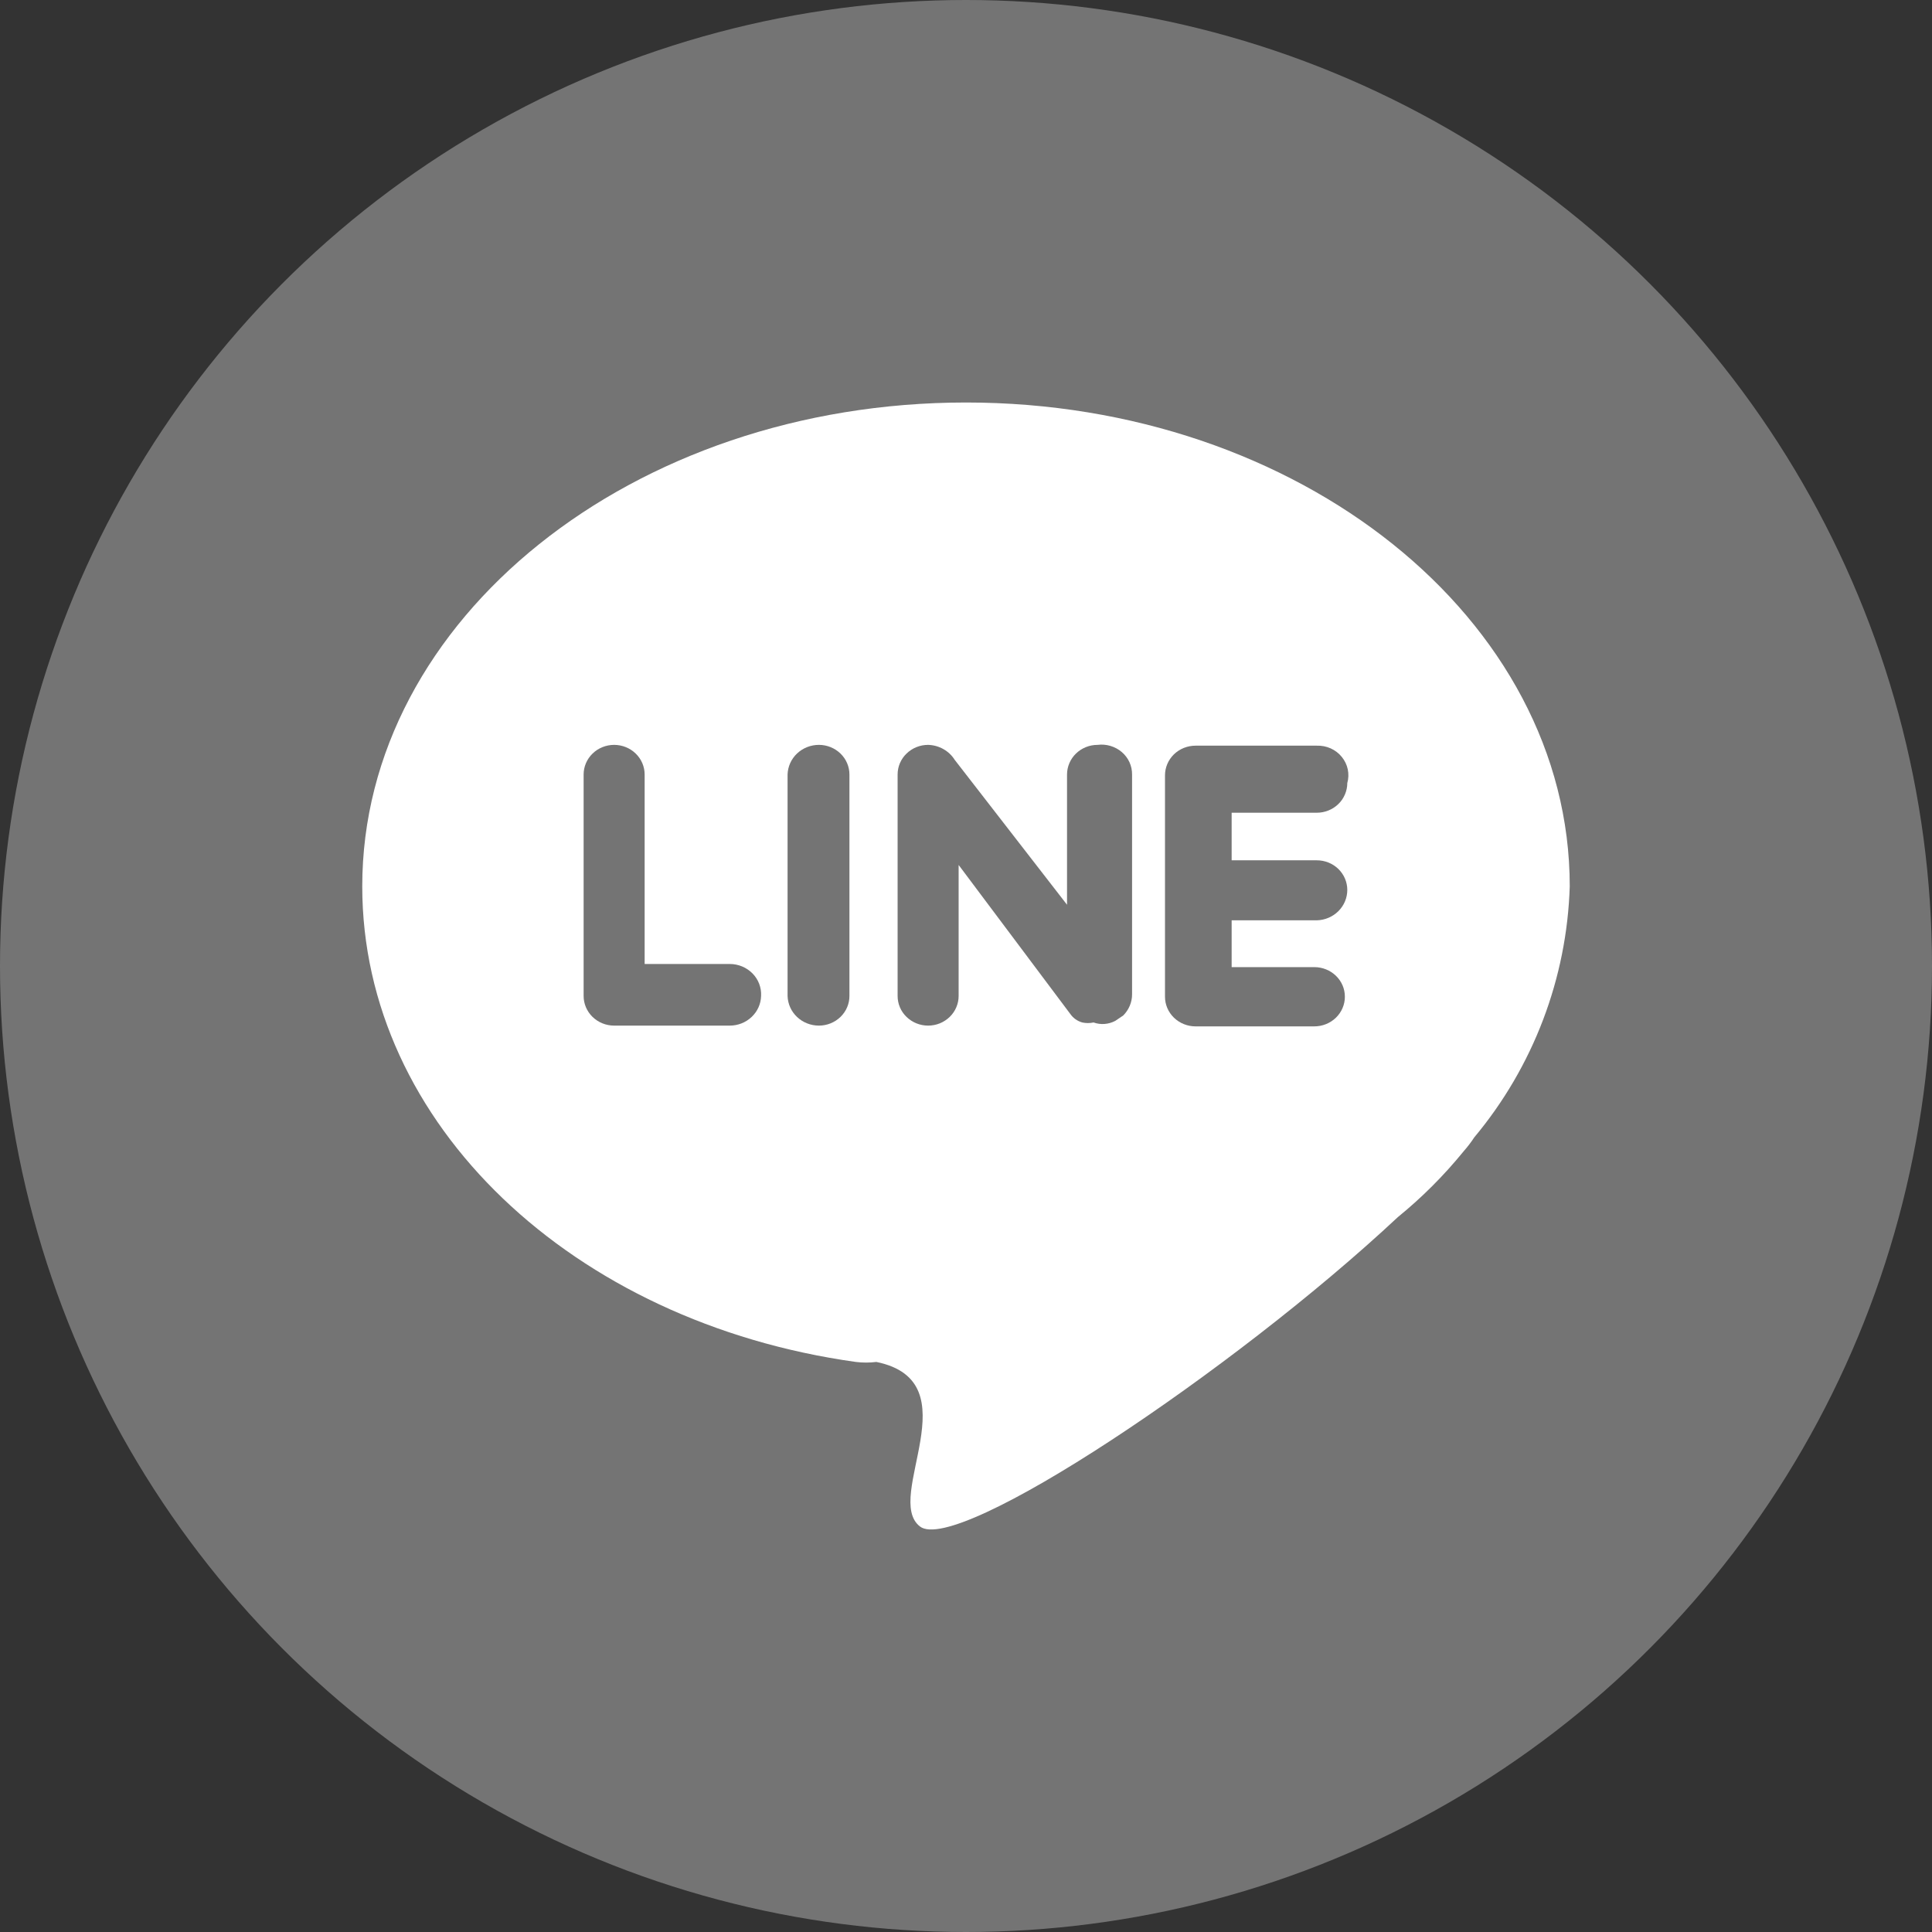
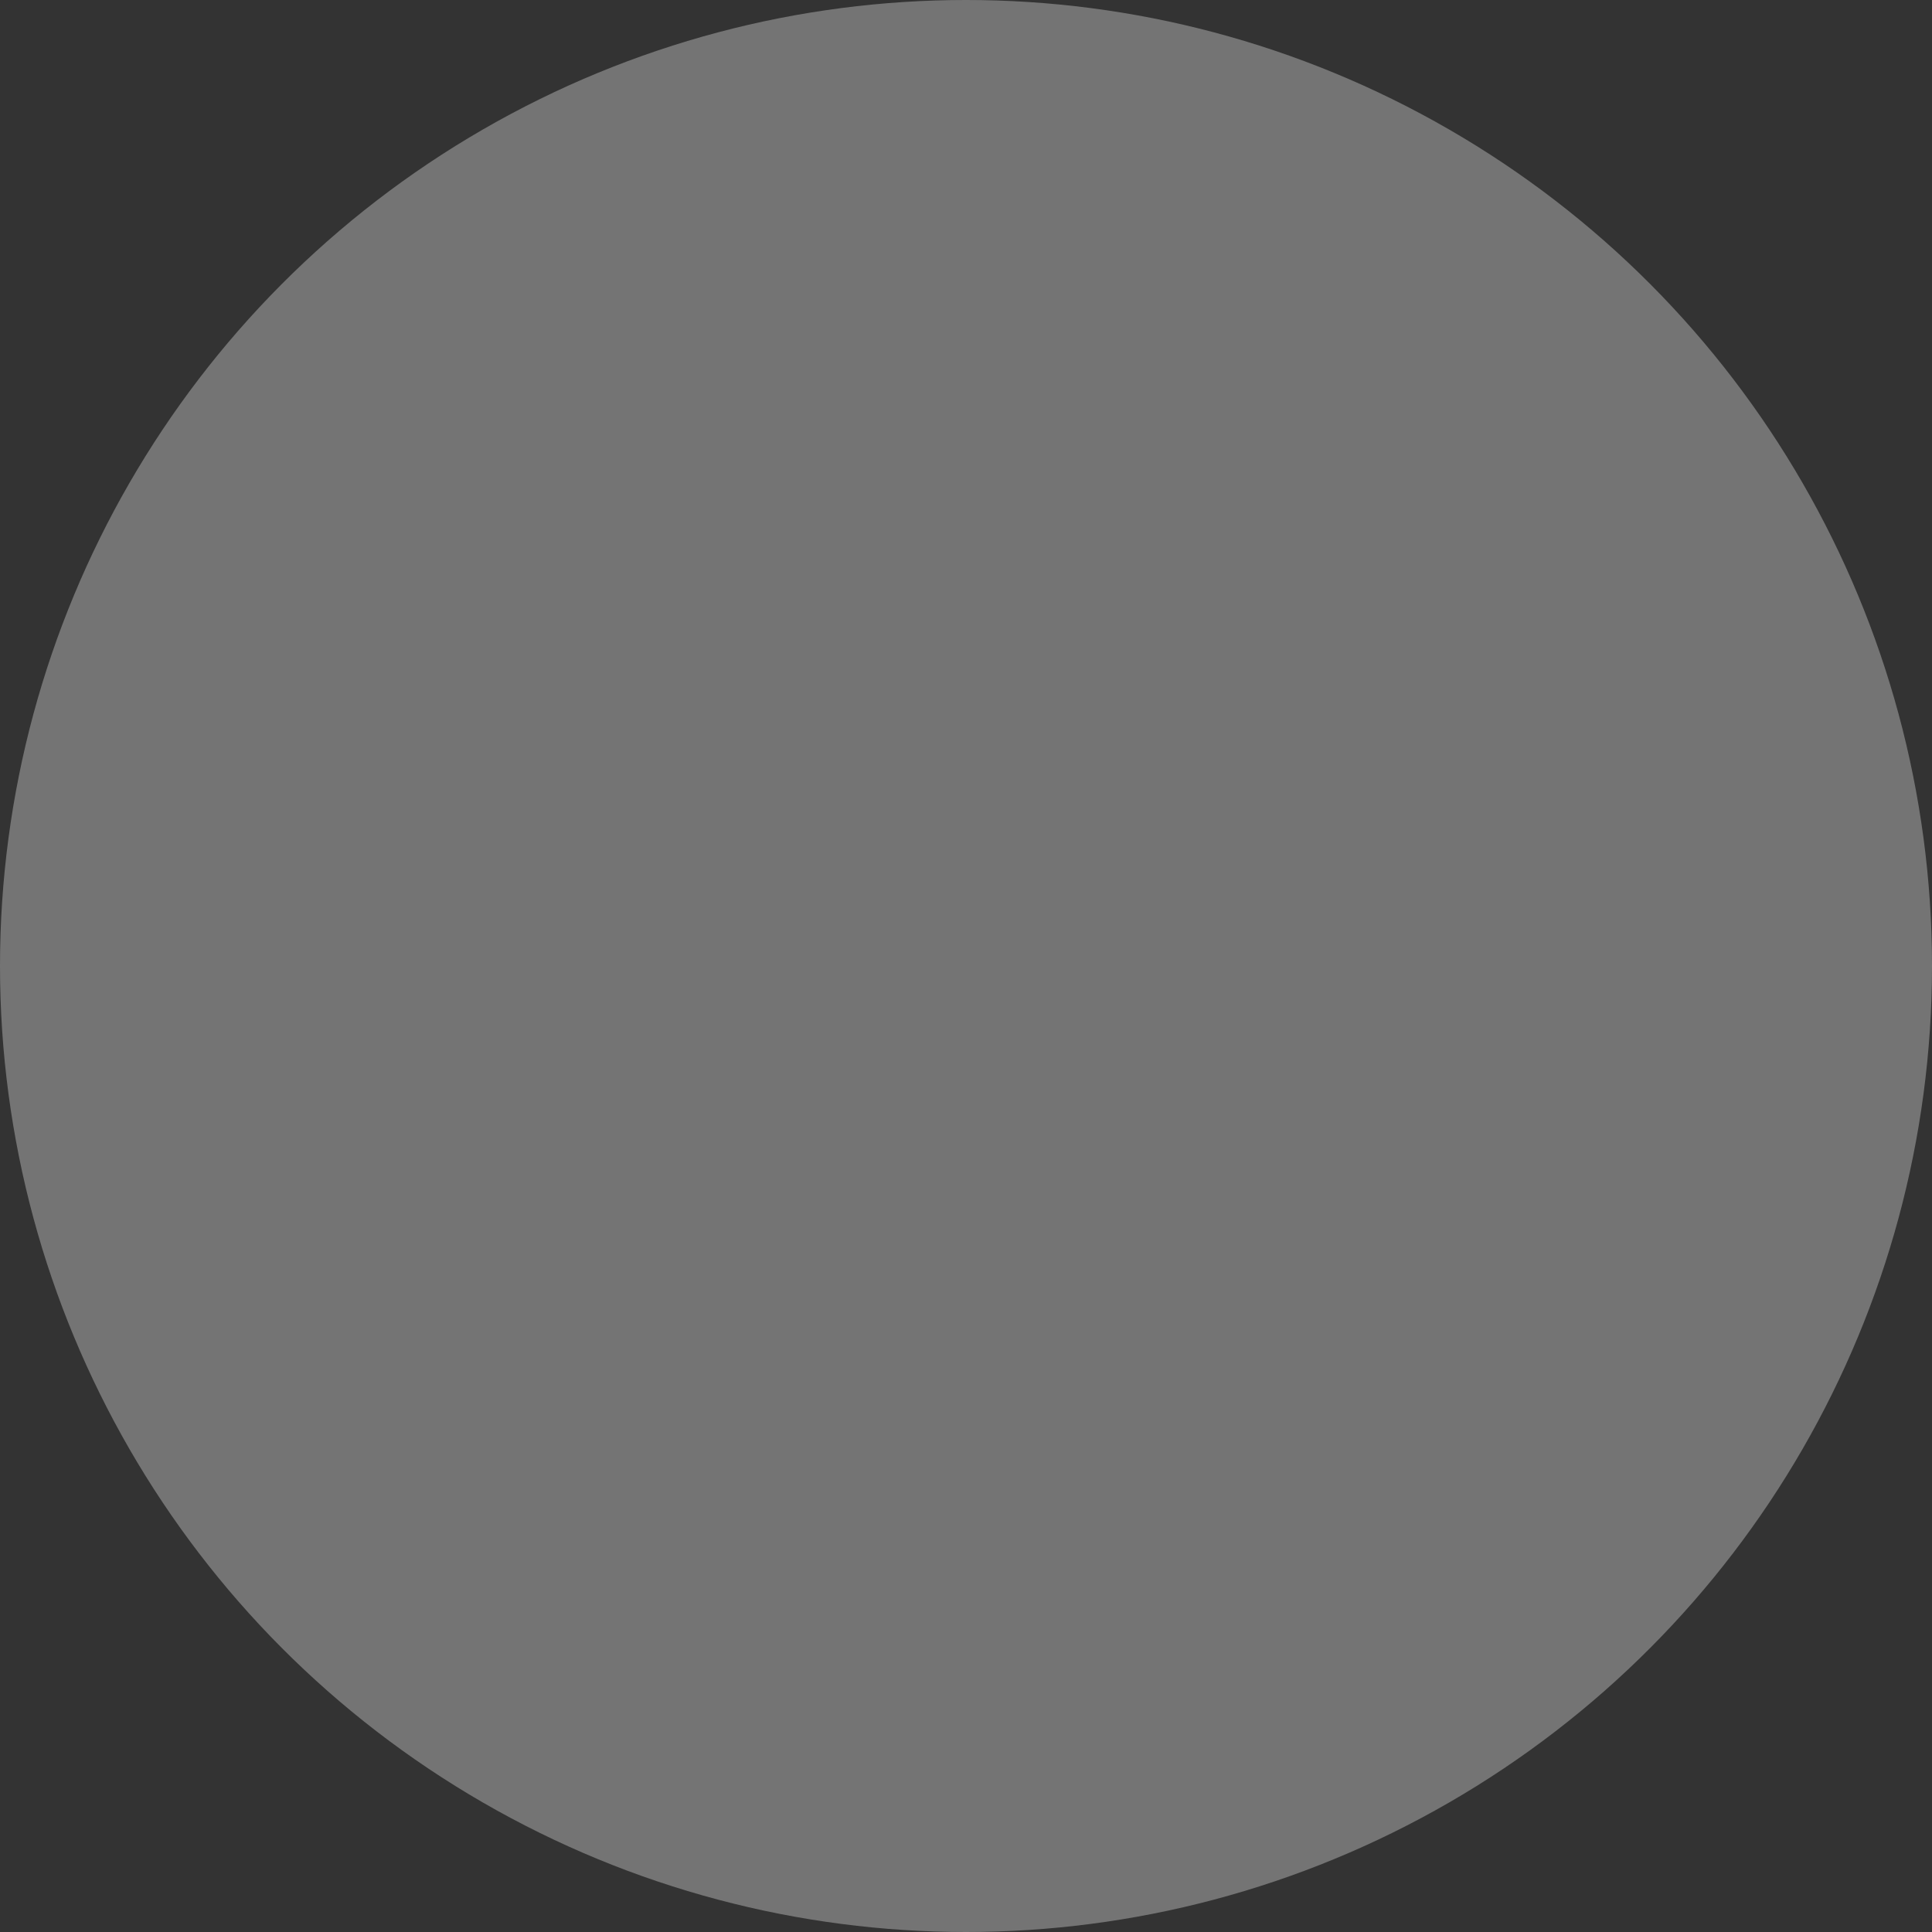
<svg xmlns="http://www.w3.org/2000/svg" width="48" height="48" viewBox="0 0 48 48" fill="none">
  <rect x="0" y="0" width="48" height="48" fill="#333333" stroke="none" />
  <circle cx="24" cy="24" r="24" fill="#747474" />
-   <path d="M36.629 28.256C36.549 28.378 36.46 28.494 36.364 28.603C35.876 29.203 35.329 29.751 34.729 30.239C30.642 34.062 23.775 38.641 22.856 37.925C21.936 37.21 24.163 34.328 21.773 33.837C21.603 33.858 21.431 33.858 21.262 33.837C14.232 32.856 9 27.929 9 22.021C9 15.377 15.723 10 24 10C32.277 10 39 15.377 39 22.021C38.929 24.306 38.094 26.501 36.629 28.256Z" fill="white" />
-   <path d="M26.978 18.562C27.07 18.525 27.169 18.506 27.268 18.506C27.376 18.492 27.485 18.501 27.589 18.532C27.693 18.563 27.789 18.615 27.87 18.684C27.952 18.754 28.017 18.84 28.061 18.936C28.105 19.033 28.127 19.137 28.126 19.243V24.706C28.126 24.901 28.047 25.088 27.907 25.229L27.707 25.364C27.625 25.407 27.535 25.433 27.442 25.44C27.349 25.447 27.256 25.434 27.169 25.403C27.077 25.423 26.981 25.423 26.889 25.403C26.767 25.369 26.661 25.293 26.59 25.19L23.817 21.49V24.744C23.817 24.841 23.797 24.937 23.759 25.026C23.721 25.116 23.665 25.197 23.595 25.265C23.524 25.333 23.441 25.388 23.349 25.425C23.257 25.462 23.158 25.481 23.059 25.481C22.959 25.481 22.861 25.462 22.769 25.425C22.677 25.388 22.593 25.333 22.523 25.265C22.452 25.197 22.396 25.116 22.358 25.026C22.32 24.937 22.301 24.841 22.301 24.744V19.243C22.301 19.146 22.32 19.05 22.358 18.961C22.396 18.872 22.452 18.79 22.523 18.722C22.593 18.654 22.677 18.599 22.769 18.562C22.861 18.525 22.959 18.506 23.059 18.506C23.192 18.51 23.321 18.545 23.436 18.61C23.551 18.674 23.648 18.765 23.717 18.875L26.51 22.478V19.243C26.51 19.146 26.53 19.05 26.568 18.961C26.606 18.872 26.662 18.79 26.732 18.722C26.803 18.654 26.886 18.599 26.978 18.562Z" fill="#747474" />
-   <path d="M16.016 23.95H18.131C18.237 23.95 18.341 23.971 18.438 24.011C18.535 24.052 18.623 24.111 18.696 24.185C18.769 24.259 18.825 24.347 18.862 24.443C18.898 24.54 18.915 24.642 18.909 24.744C18.904 24.942 18.82 25.129 18.674 25.266C18.529 25.404 18.334 25.481 18.131 25.481H15.258C15.057 25.481 14.864 25.403 14.722 25.265C14.58 25.127 14.5 24.94 14.5 24.744V19.243C14.5 19.047 14.58 18.86 14.722 18.722C14.864 18.584 15.057 18.506 15.258 18.506C15.459 18.506 15.652 18.584 15.794 18.722C15.936 18.86 16.016 19.047 16.016 19.243V23.95Z" fill="#747474" />
-   <path d="M19.802 18.721C19.948 18.583 20.143 18.506 20.346 18.506C20.547 18.506 20.739 18.584 20.882 18.722C21.024 18.86 21.104 19.047 21.104 19.243V24.744C21.104 24.94 21.024 25.127 20.882 25.265C20.739 25.403 20.547 25.481 20.346 25.481C20.143 25.481 19.948 25.404 19.802 25.266C19.657 25.129 19.573 24.942 19.567 24.744V19.243C19.573 19.046 19.657 18.858 19.802 18.721Z" fill="#747474" />
-   <path d="M29.703 18.526H32.715C32.834 18.522 32.952 18.545 33.06 18.593C33.168 18.642 33.263 18.714 33.336 18.805C33.41 18.895 33.461 19.001 33.485 19.114C33.508 19.227 33.505 19.344 33.473 19.456C33.473 19.552 33.453 19.648 33.415 19.737C33.377 19.827 33.322 19.908 33.251 19.976C33.181 20.045 33.097 20.099 33.005 20.136C32.913 20.173 32.815 20.192 32.715 20.192H30.6V21.374H32.715C32.916 21.374 33.109 21.451 33.251 21.589C33.393 21.727 33.473 21.915 33.473 22.11C33.473 22.307 33.394 22.496 33.252 22.637C33.111 22.778 32.918 22.86 32.715 22.865H30.6V24.028H32.655C32.755 24.028 32.853 24.047 32.945 24.084C33.037 24.121 33.121 24.175 33.191 24.243C33.262 24.312 33.318 24.393 33.356 24.482C33.394 24.571 33.413 24.667 33.413 24.764C33.413 24.959 33.333 25.146 33.191 25.284C33.049 25.422 32.856 25.5 32.655 25.5H29.703C29.501 25.5 29.309 25.422 29.166 25.284C29.024 25.146 28.944 24.959 28.944 24.764V19.262C28.944 19.165 28.964 19.07 29.002 18.98C29.04 18.891 29.096 18.81 29.166 18.741C29.237 18.673 29.32 18.619 29.412 18.582C29.504 18.545 29.603 18.526 29.703 18.526Z" fill="#747474" />
</svg>